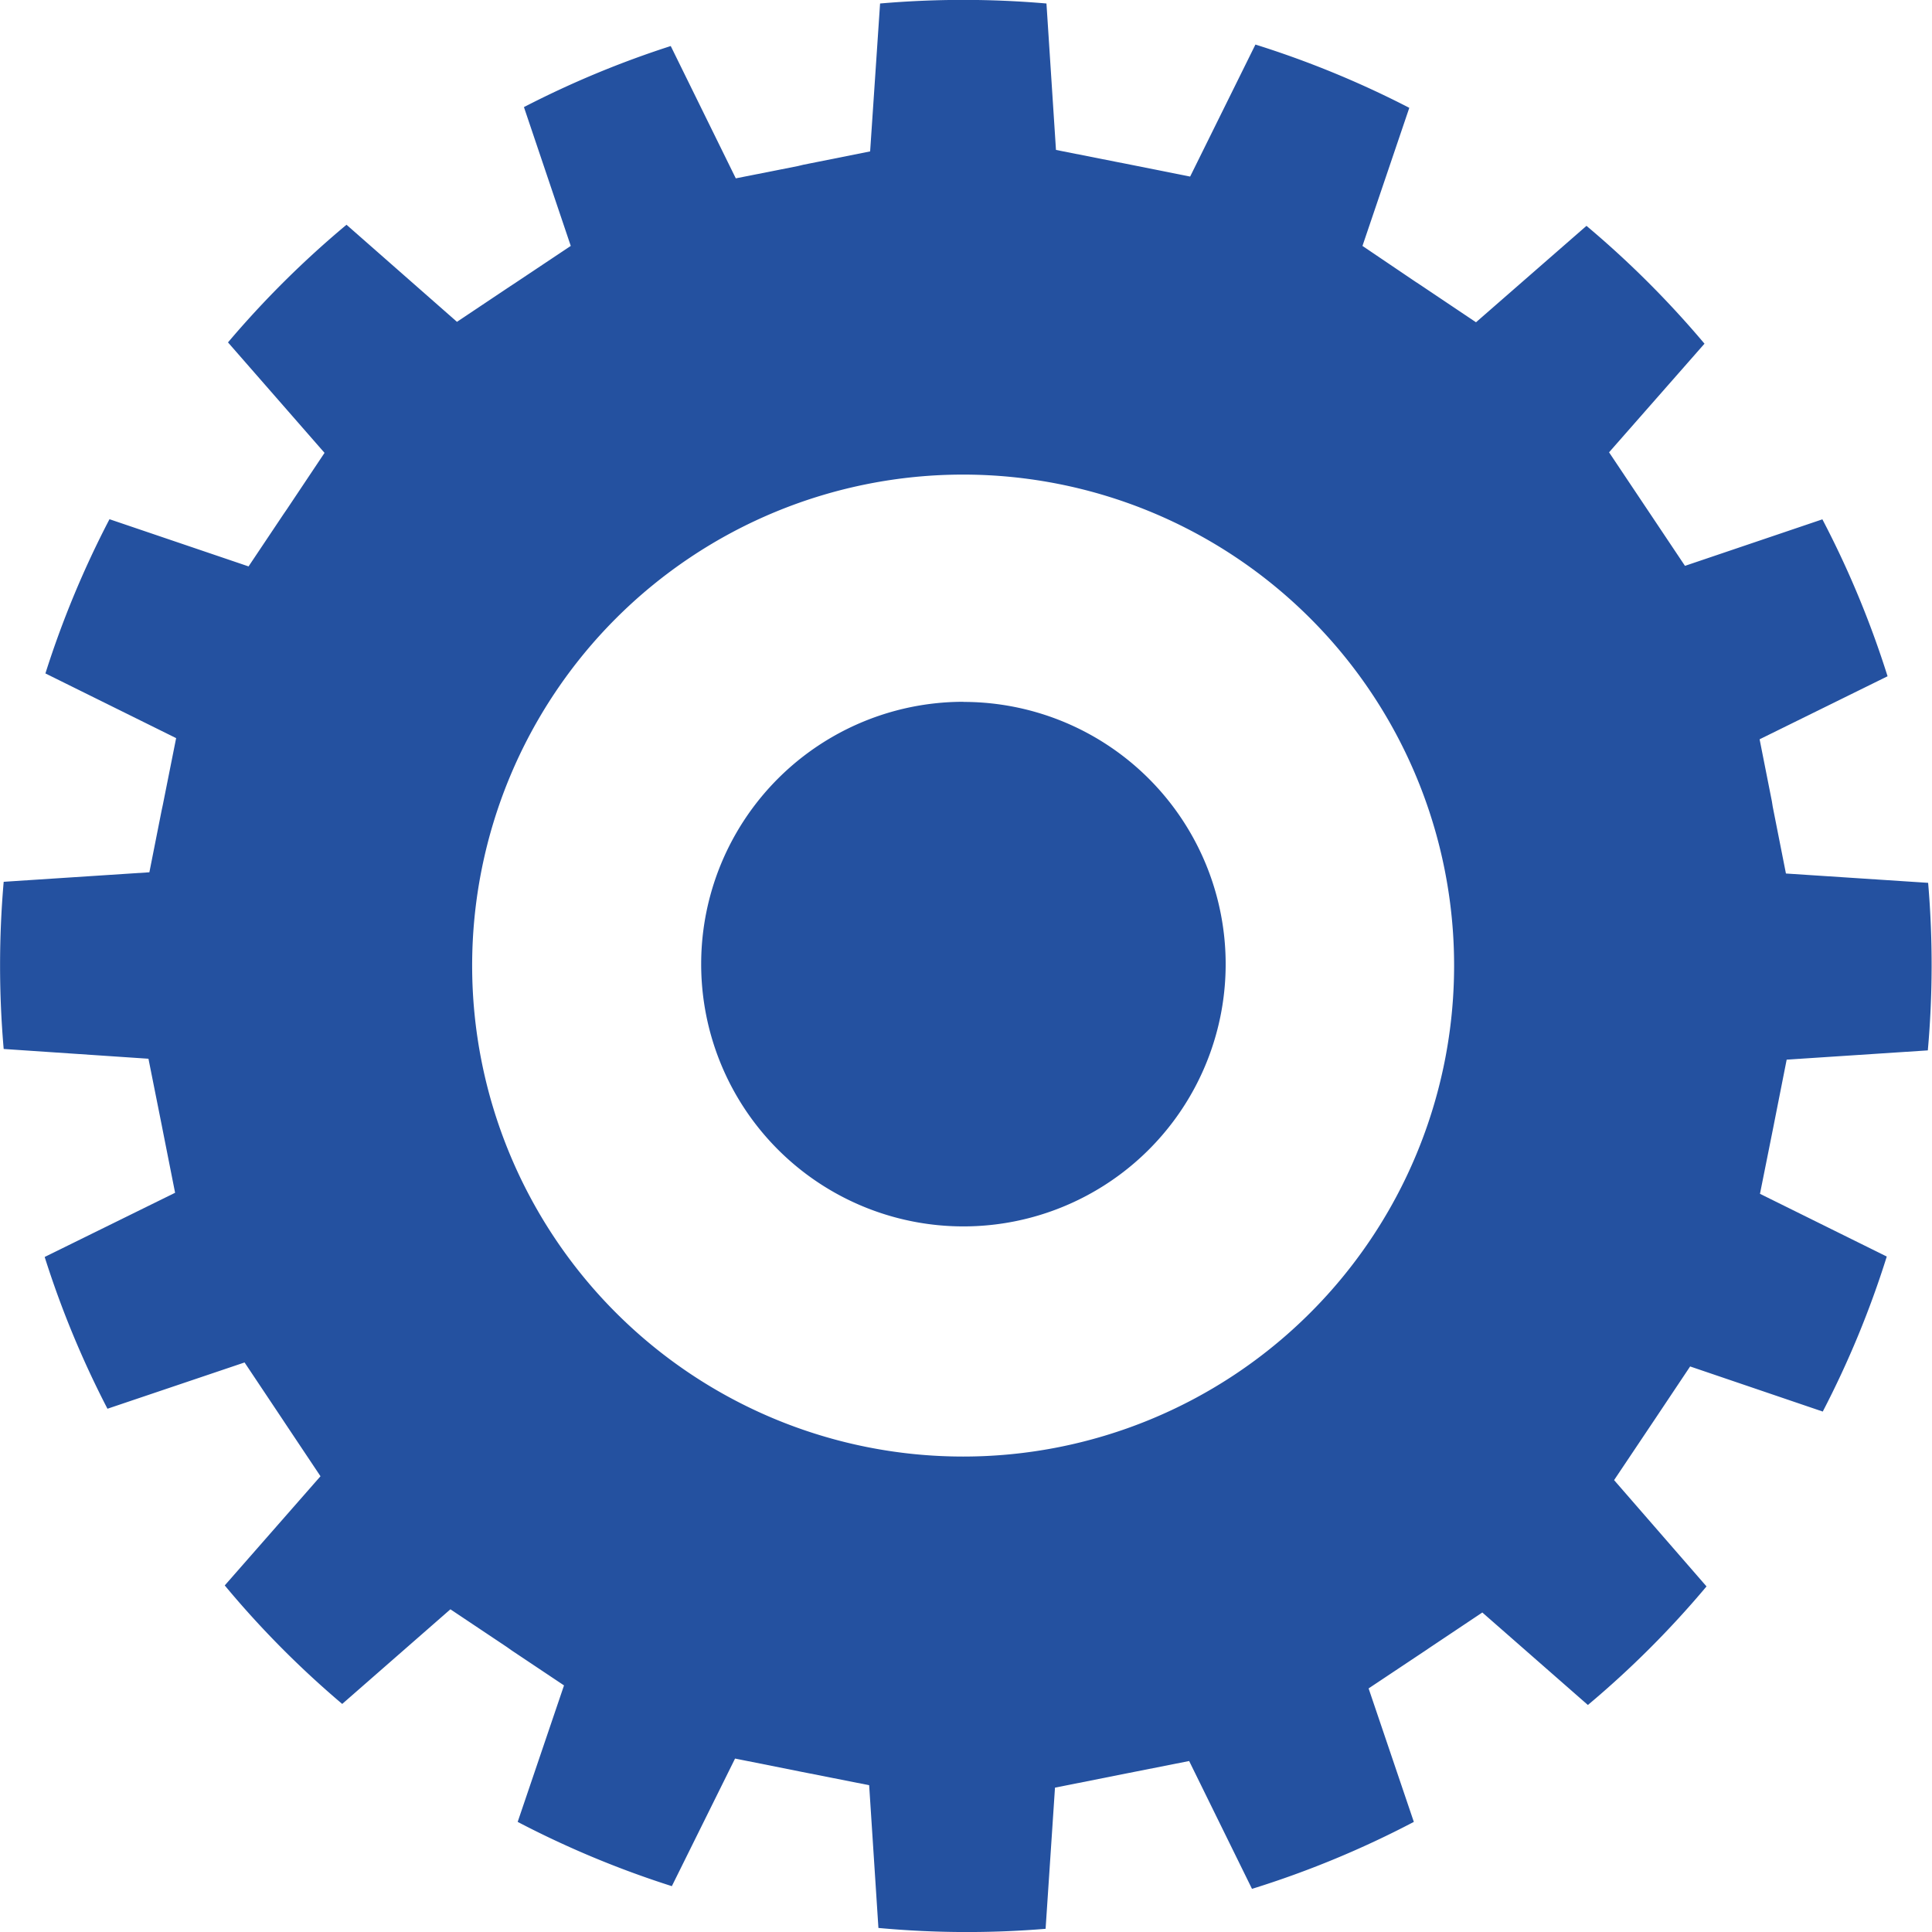
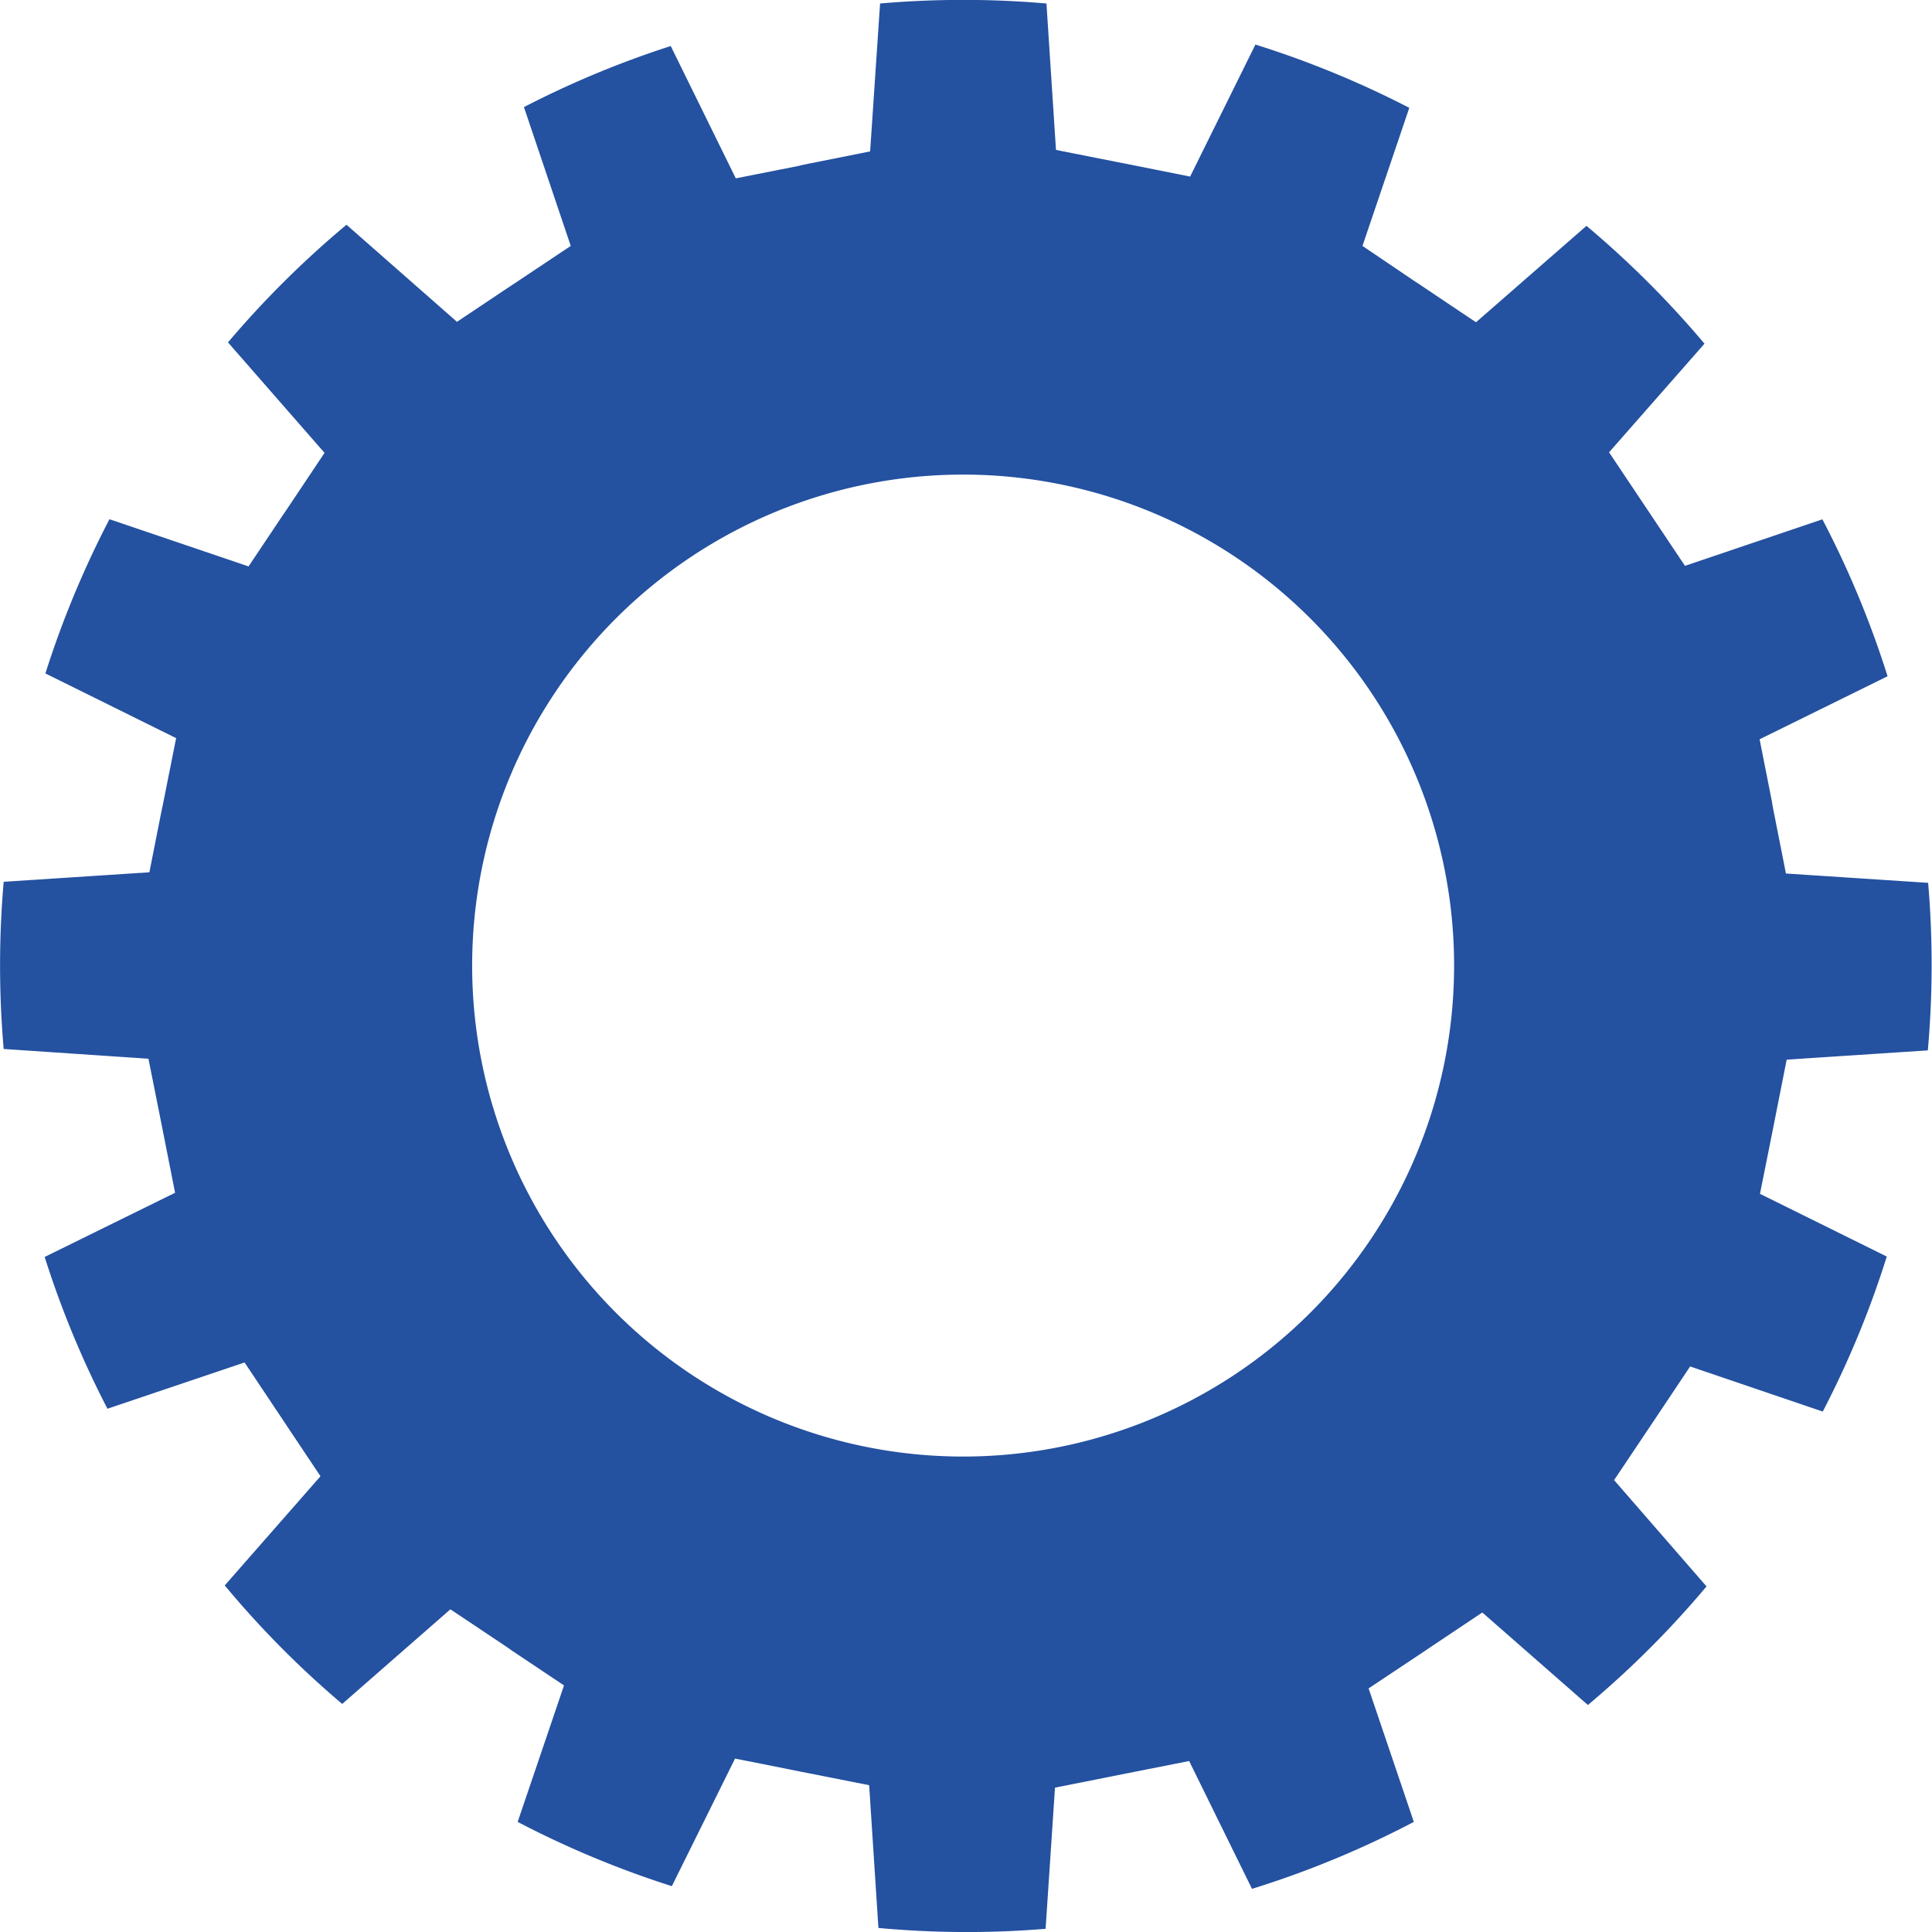
<svg xmlns="http://www.w3.org/2000/svg" width="31.48" height="31.481" viewBox="0 0 31.48 31.481">
  <defs>
    <clipPath id="a">
      <rect width="31.48" height="31.481" fill="#2451a0" />
    </clipPath>
  </defs>
  <g transform="translate(0 0)">
    <g transform="translate(0 0)" clip-path="url(#a)">
      <path d="M28.871,13.057l-.2-1.011,2.085-1.027a15.656,15.656,0,0,0-1.062-2.557l-2.239.758L26.84,8.3l-.049-.073-.573-.857L27.773,5.6a15.774,15.774,0,0,0-1.923-1.92l-1.8,1.571-.92-.617-.075-.049L22.2,4.007l.763-2.25A15.7,15.7,0,0,0,20.456.726L19.392,2.877l-1.087-.217-.089-.017-1.01-.2L17.051.057a15.706,15.706,0,0,0-2.711,0l-.162,2.41-1.087.217L13,2.706l-1.011.2L10.929.75a15.705,15.705,0,0,0-2.392.995L9.3,4.007l-.922.615-.075.049-.857.573-1.8-1.582A15.775,15.775,0,0,0,3.715,5.579l1.573,1.8L4.673,8.3l-.051.074-.572.855L1.784,8.46A15.7,15.7,0,0,0,.74,10.973l2.13,1.054-.217,1.088-.019.088-.2,1.01L.06,14.368a15.775,15.775,0,0,0,0,2.724l2.359.159.217,1.087.017.087.2,1.01L.728,20.481a15.618,15.618,0,0,0,1.023,2.473L3.985,22.2l.616.923.049.074.572.857-1.56,1.779a15.543,15.543,0,0,0,1.914,1.931l1.763-1.542.922.616.073.052.856.572-.755,2.224a15.727,15.727,0,0,0,2.512,1.047l1.03-2.079,1.087.217.087.017,1.011.2.151,2.326a15.629,15.629,0,0,0,2.724.014l.153-2.3,1.089-.217.087-.017,1.01-.2L20.4,30.777a15.686,15.686,0,0,0,2.637-1.091L22.3,27.511l.922-.614.075-.051.856-.572,1.72,1.507a15.6,15.6,0,0,0,1.933-1.932L26.3,24.117l.617-.921.049-.073.573-.858L29.7,23a15.571,15.571,0,0,0,1.043-2.526l-2.066-1.022.218-1.088.017-.087.2-1.011,2.3-.151a15.705,15.705,0,0,0,.005-2.73L29.1,14.233l-.215-1.088ZM20.13,22.39a8,8,0,1,1,2.216-11.1,8,8,0,0,1-2.216,11.1" transform="translate(0 0)" fill="#2451a0" />
-       <path d="M19.986,15.729A4.273,4.273,0,1,1,15.712,20a4.273,4.273,0,0,1,4.274-4.273" transform="translate(-4.287 -4.292)" fill="#2451a0" />
    </g>
  </g>
</svg>